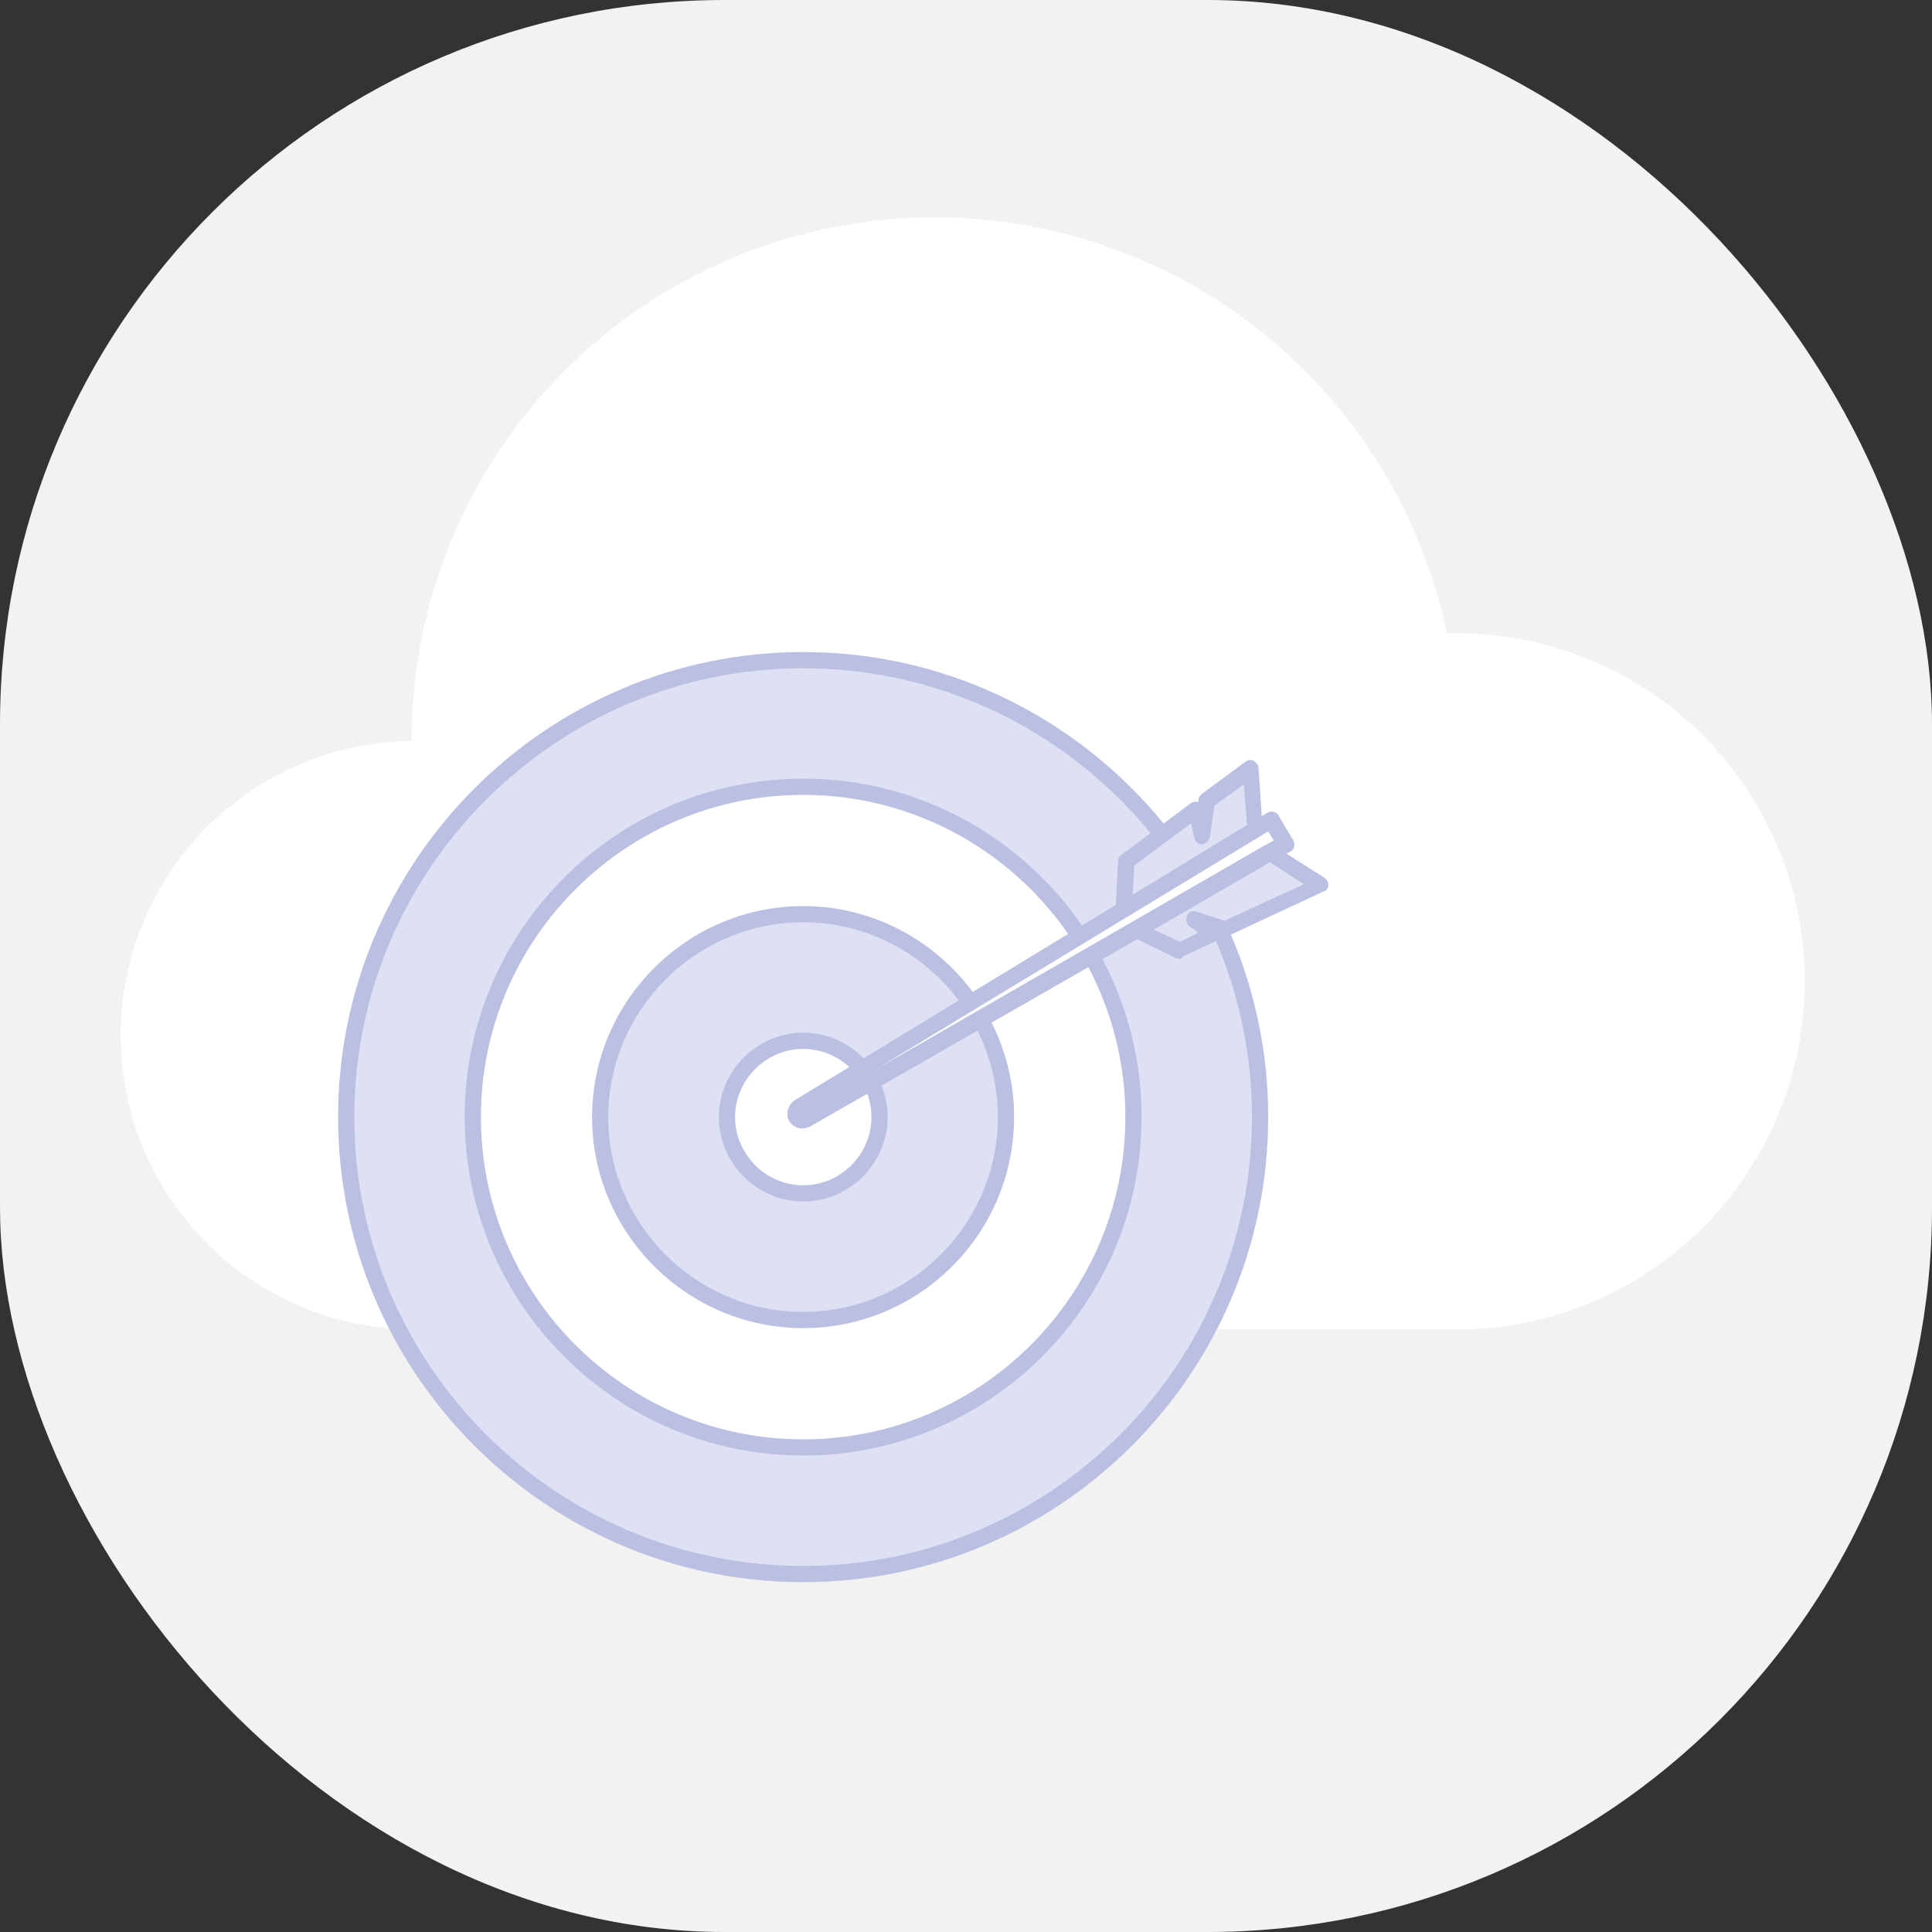
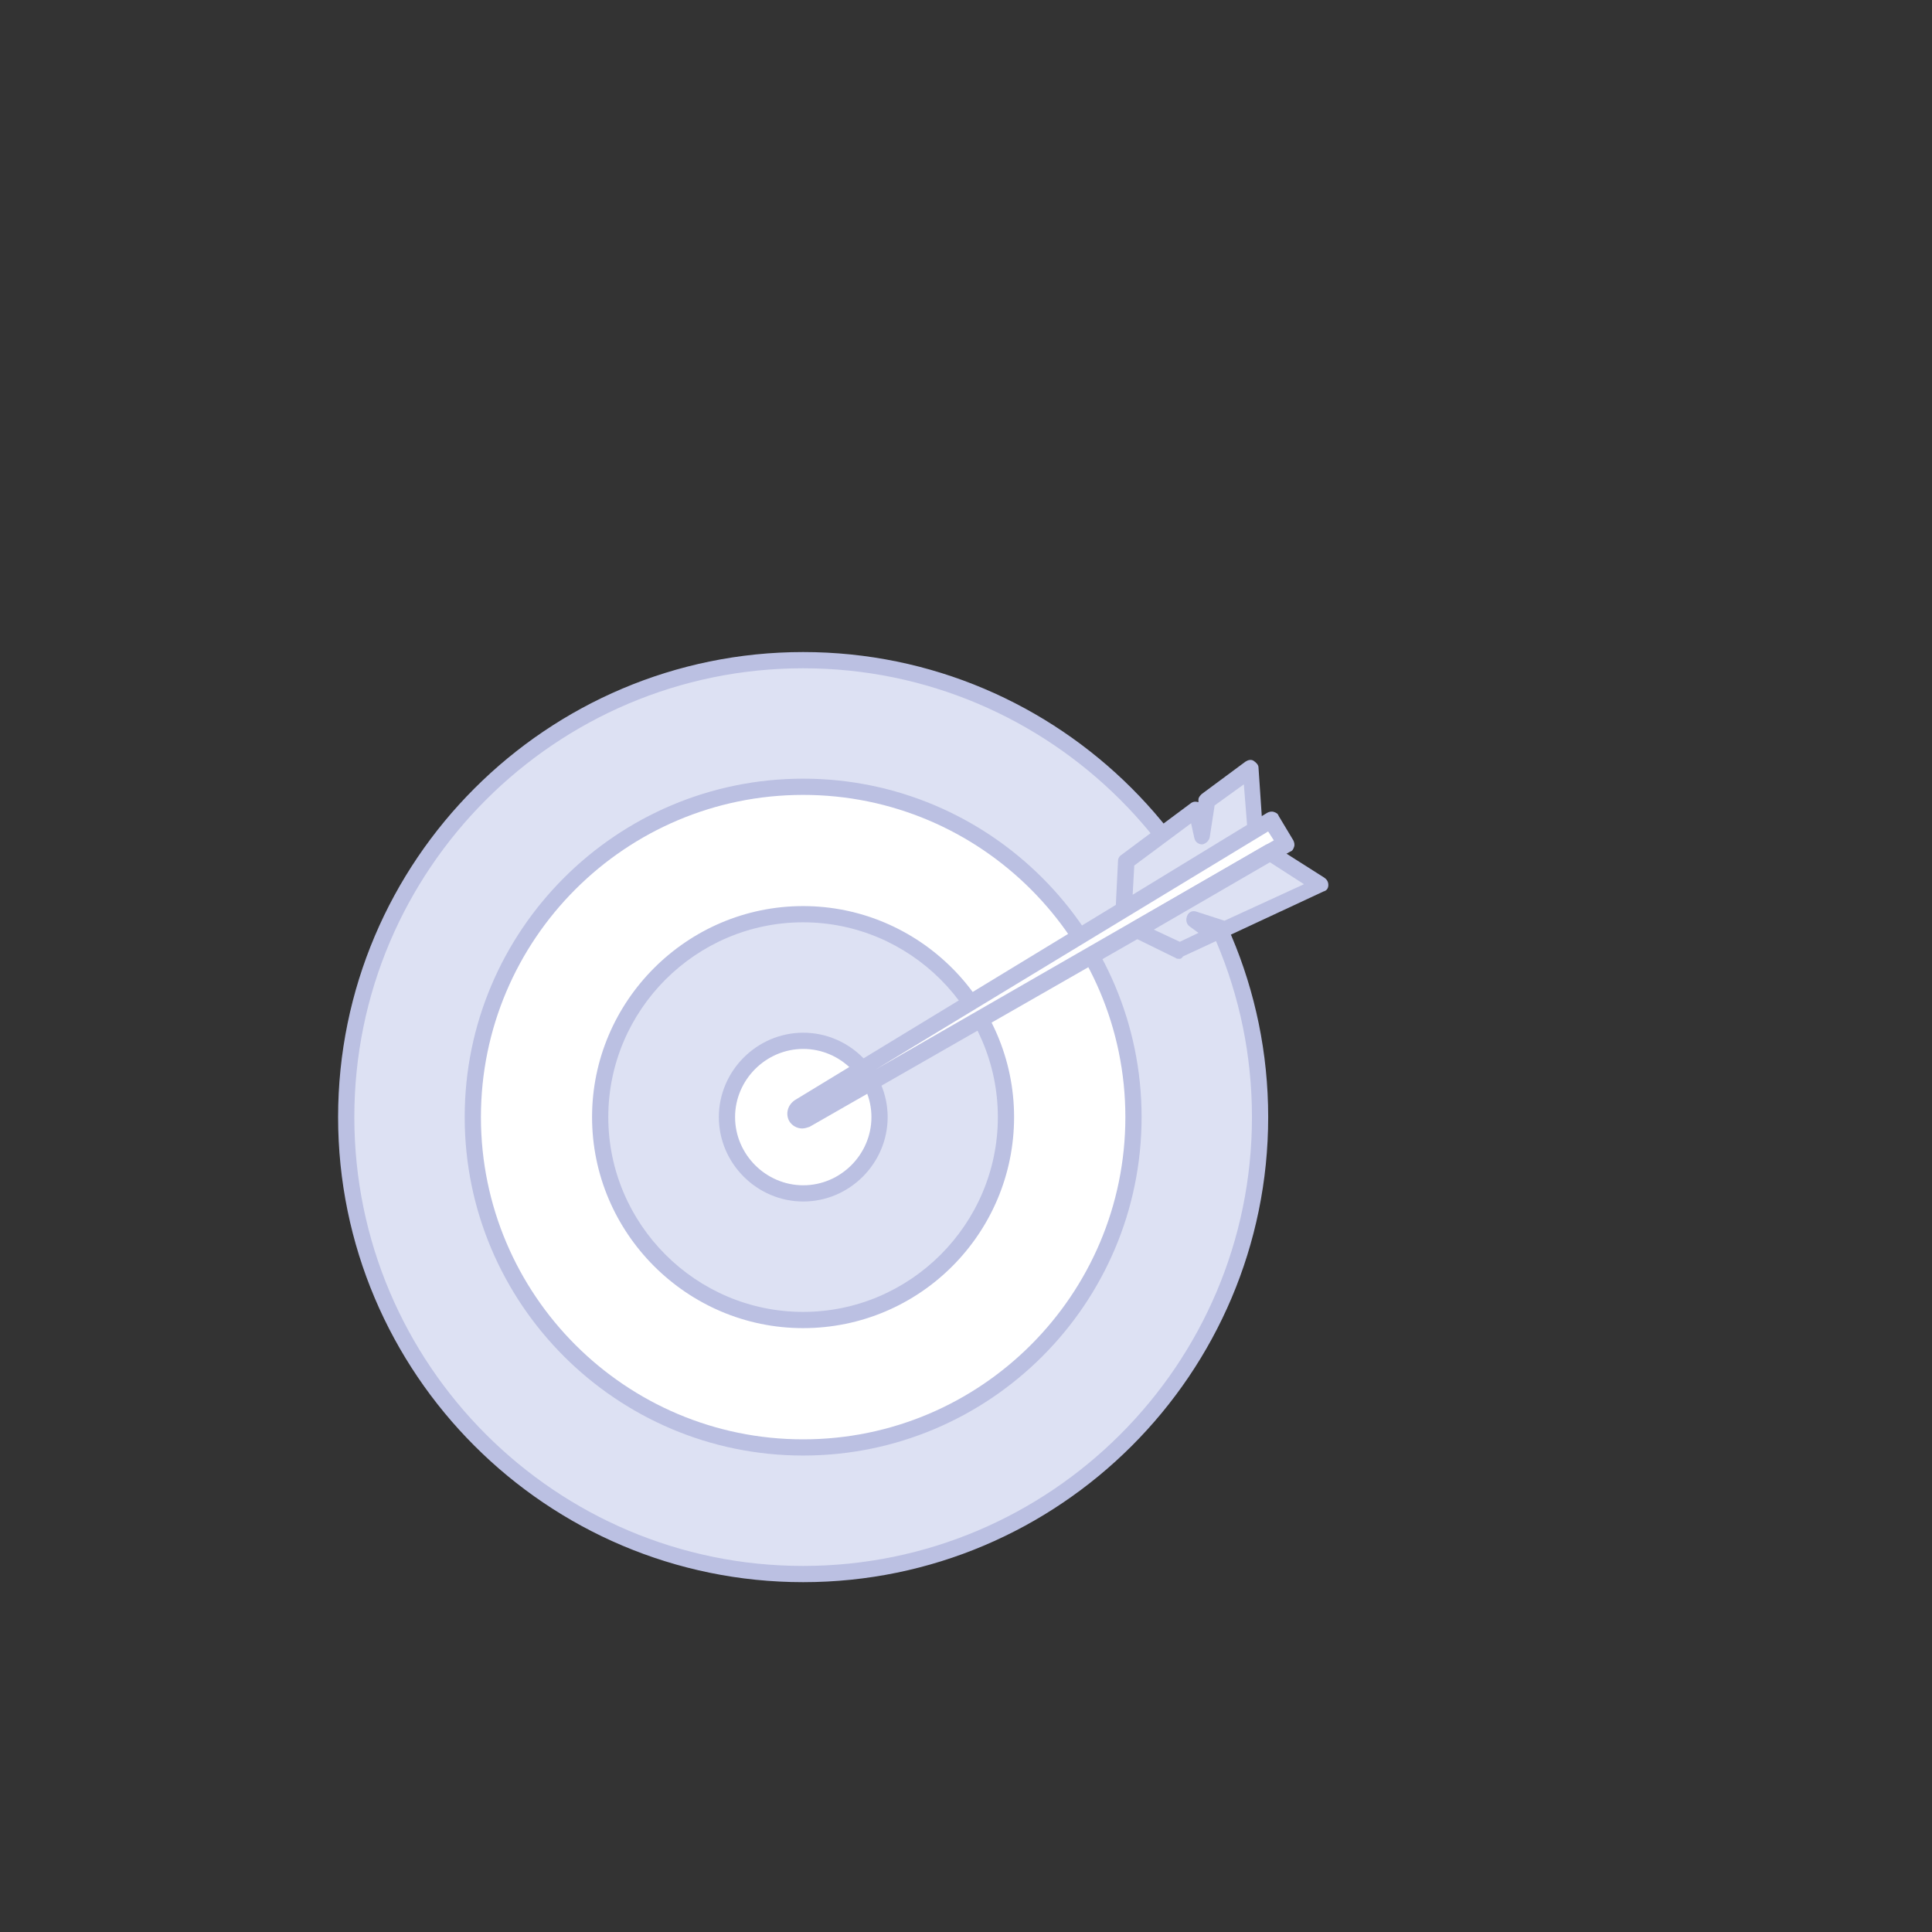
<svg xmlns="http://www.w3.org/2000/svg" width="80" height="80" viewBox="0 0 80 80" fill="none">
  <rect x="0" y="0" width="80" height="80" fill="#333333" stroke="none" />
  <g id="Group 27262">
-     <rect id="Rectangle 846" width="80" height="80" rx="30" fill="#F2F2F2" />
    <g id="Warstwa 4">
      <g id="Warstwa 1">
-         <path id="Vector" d="M74.73 40.637C74.73 36.813 73.211 33.147 70.508 30.444C67.804 27.74 64.138 26.221 60.315 26.221C60.179 26.221 60.045 26.221 59.911 26.221C58.811 20.975 55.806 16.323 51.475 13.163C47.145 10.004 41.797 8.562 36.465 9.116C31.133 9.67 26.196 12.181 22.608 16.164C19.02 20.146 17.035 25.317 17.038 30.678C13.831 30.717 10.77 32.019 8.517 34.3C6.264 36.581 5 39.658 5 42.865C5 46.071 6.264 49.148 8.517 51.429C10.77 53.711 13.831 55.012 17.038 55.052H60.37C64.184 55.037 67.836 53.512 70.527 50.81C73.219 48.108 74.73 44.45 74.73 40.637Z" fill="white" />
-       </g>
+         </g>
    </g>
    <path id="Vector_2" d="M14.336 46.257C14.335 56.707 22.805 65.179 33.255 65.18C43.705 65.181 52.177 56.71 52.178 46.261V46.257C52.179 35.807 43.708 27.335 33.259 27.334C22.809 27.333 14.337 35.803 14.336 46.254V46.257Z" fill="#DDE1F3" />
    <path id="Vector_3" d="M33.257 65.514C22.637 65.514 14 56.877 14 46.257C14 35.638 22.637 27 33.257 27C43.876 27 52.513 35.637 52.513 46.257C52.513 56.877 43.876 65.514 33.257 65.514V65.514ZM33.257 27.672C23.007 27.672 14.672 36.007 14.672 46.257C14.672 56.507 23.007 64.842 33.257 64.842C43.507 64.842 51.841 56.507 51.841 46.257C51.841 36.006 43.507 27.672 33.257 27.672Z" fill="#BBC0E2" />
    <path id="Vector_4" d="M33.257 59.935C25.729 59.935 19.578 53.819 19.578 46.257C19.578 38.695 25.695 32.578 33.257 32.578C40.785 32.578 46.935 38.729 46.935 46.257C46.935 53.785 40.785 59.935 33.257 59.935V59.935Z" fill="white" />
    <path id="Vector_5" d="M33.257 60.271C25.527 60.271 19.242 53.987 19.242 46.257C19.242 38.526 25.527 32.243 33.257 32.243C40.986 32.243 47.271 38.528 47.271 46.257C47.271 53.987 40.987 60.271 33.257 60.271ZM33.257 32.915C25.897 32.915 19.914 38.897 19.914 46.257C19.914 53.617 25.896 59.6 33.257 59.6C40.617 59.6 46.599 53.617 46.599 46.258C46.599 38.898 40.617 32.915 33.257 32.915V32.915Z" fill="#BBC0E2" />
    <path id="Vector_6" d="M33.253 54.659C28.616 54.659 24.852 50.895 24.852 46.257C24.852 41.62 28.616 37.855 33.253 37.855C37.891 37.855 41.655 41.62 41.655 46.257C41.655 50.895 37.891 54.659 33.253 54.659Z" fill="#DDE1F3" />
    <path id="Vector_7" d="M33.254 54.995C28.448 54.995 24.516 51.063 24.516 46.257C24.516 41.451 28.448 37.519 33.254 37.519C38.059 37.519 41.991 41.452 41.991 46.257C41.991 51.063 38.093 54.995 33.254 54.995ZM33.254 38.191C28.817 38.191 25.188 41.821 25.188 46.257C25.188 50.693 28.817 54.323 33.254 54.323C37.69 54.323 41.319 50.693 41.319 46.257C41.319 41.821 37.69 38.191 33.254 38.191Z" fill="#BBC0E2" />
    <path id="Vector_8" d="M33.253 49.416C31.505 49.416 30.094 48.005 30.094 46.257C30.094 44.51 31.505 43.098 33.253 43.098C35 43.098 36.412 44.51 36.412 46.257C36.412 48.005 35 49.416 33.253 49.416Z" fill="white" />
    <path id="Vector_9" d="M33.261 49.752C31.345 49.752 29.766 48.173 29.766 46.257C29.766 44.341 31.345 42.762 33.261 42.762C35.176 42.762 36.756 44.342 36.756 46.257C36.756 48.172 35.177 49.752 33.261 49.752ZM33.261 43.434C31.715 43.434 30.438 44.711 30.438 46.257C30.438 47.803 31.715 49.08 33.261 49.08C34.807 49.08 36.084 47.803 36.084 46.257C36.084 44.711 34.807 43.434 33.261 43.434Z" fill="#BBC0E2" />
    <path id="Vector_10" d="M53.22 34.965L33.359 46.358C33.224 46.425 33.056 46.391 32.955 46.257C32.888 46.122 32.922 45.954 33.056 45.853L52.615 33.956L53.22 34.965Z" fill="white" />
    <path id="Vector_11" d="M33.22 46.728C32.985 46.728 32.783 46.593 32.682 46.425C32.515 46.122 32.615 45.753 32.918 45.551L52.477 33.654C52.544 33.62 52.645 33.587 52.746 33.62C52.847 33.654 52.914 33.688 52.948 33.788L53.553 34.796C53.586 34.864 53.62 34.964 53.586 35.065C53.552 35.166 53.519 35.233 53.418 35.267L33.523 46.659C33.422 46.693 33.321 46.727 33.22 46.727V46.728ZM52.511 34.428L36.278 44.274L52.746 34.797L52.511 34.427V34.428Z" fill="#BBC0E2" />
    <path id="Vector_12" d="M51.808 31.839L49.993 33.184L49.791 34.629L49.523 33.52L46.632 35.671L46.531 37.755L51.976 34.428L51.808 31.84V31.839Z" fill="#DDE1F3" />
    <path id="Vector_13" d="M46.531 37.99C46.464 37.99 46.396 37.99 46.363 37.956C46.262 37.889 46.195 37.789 46.195 37.654L46.296 35.637C46.296 35.537 46.364 35.436 46.431 35.402L49.321 33.251C49.422 33.184 49.523 33.184 49.624 33.217V33.117C49.624 33.016 49.691 32.949 49.758 32.881L51.573 31.537C51.674 31.47 51.808 31.436 51.909 31.503C52.01 31.57 52.111 31.671 52.111 31.772L52.279 34.259C52.279 34.393 52.211 34.494 52.111 34.561L46.666 37.888C46.633 37.988 46.565 37.988 46.532 37.988L46.531 37.99ZM46.968 35.839L46.901 37.049L51.639 34.159L51.505 32.478L50.295 33.352L50.093 34.663C50.06 34.83 49.925 34.931 49.791 34.965C49.623 34.965 49.488 34.864 49.454 34.696L49.32 34.091L46.968 35.839L46.968 35.839Z" fill="#BBC0E2" />
    <path id="Vector_14" d="M49.425 38.124L50.703 38.527L54.668 36.678L52.551 35.334L47.039 38.527L48.821 39.367L50.299 38.695L49.425 38.123V38.124Z" fill="#DDE1F3" />
    <path id="Vector_15" d="M48.821 39.703C48.787 39.703 48.72 39.703 48.686 39.67L46.905 38.796C46.804 38.729 46.703 38.629 46.703 38.494C46.703 38.359 46.77 38.258 46.871 38.191L52.383 34.998C52.484 34.931 52.617 34.931 52.719 34.998L54.836 36.342C54.937 36.41 55.004 36.51 55.004 36.645C55.004 36.78 54.937 36.88 54.802 36.914L50.837 38.763C50.769 38.796 50.669 38.796 50.602 38.763C50.568 38.83 50.501 38.897 50.434 38.93L48.988 39.602C48.921 39.703 48.887 39.703 48.821 39.703V39.703ZM47.779 38.494L48.854 38.998L49.627 38.629L49.258 38.36C49.123 38.259 49.09 38.091 49.157 37.923C49.223 37.755 49.392 37.688 49.56 37.755L50.703 38.125L53.996 36.613L52.585 35.705L47.779 38.494V38.494Z" fill="#BBC0E2" />
  </g>
</svg>